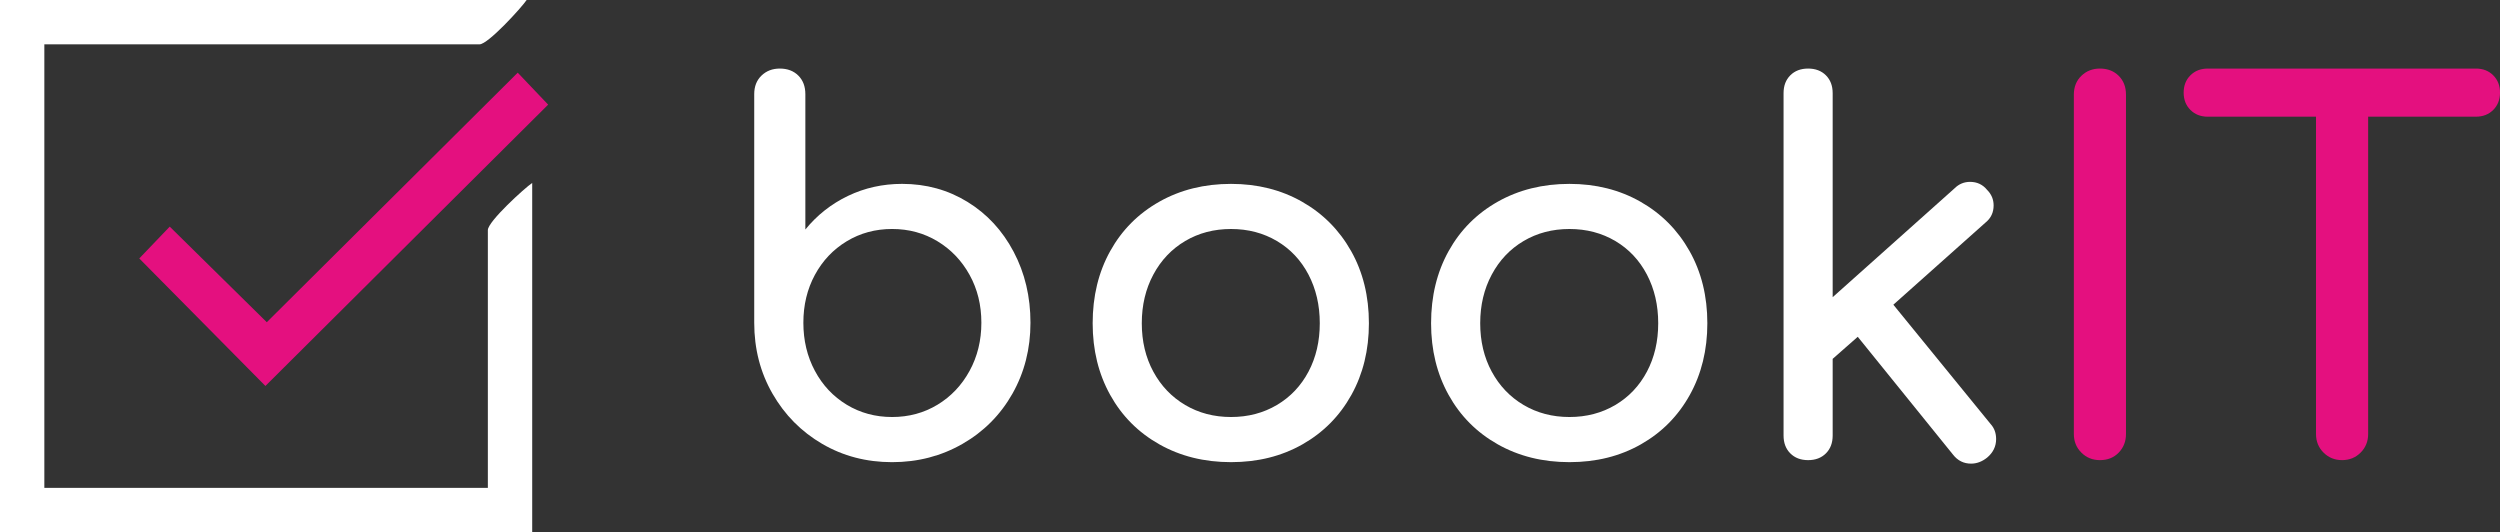
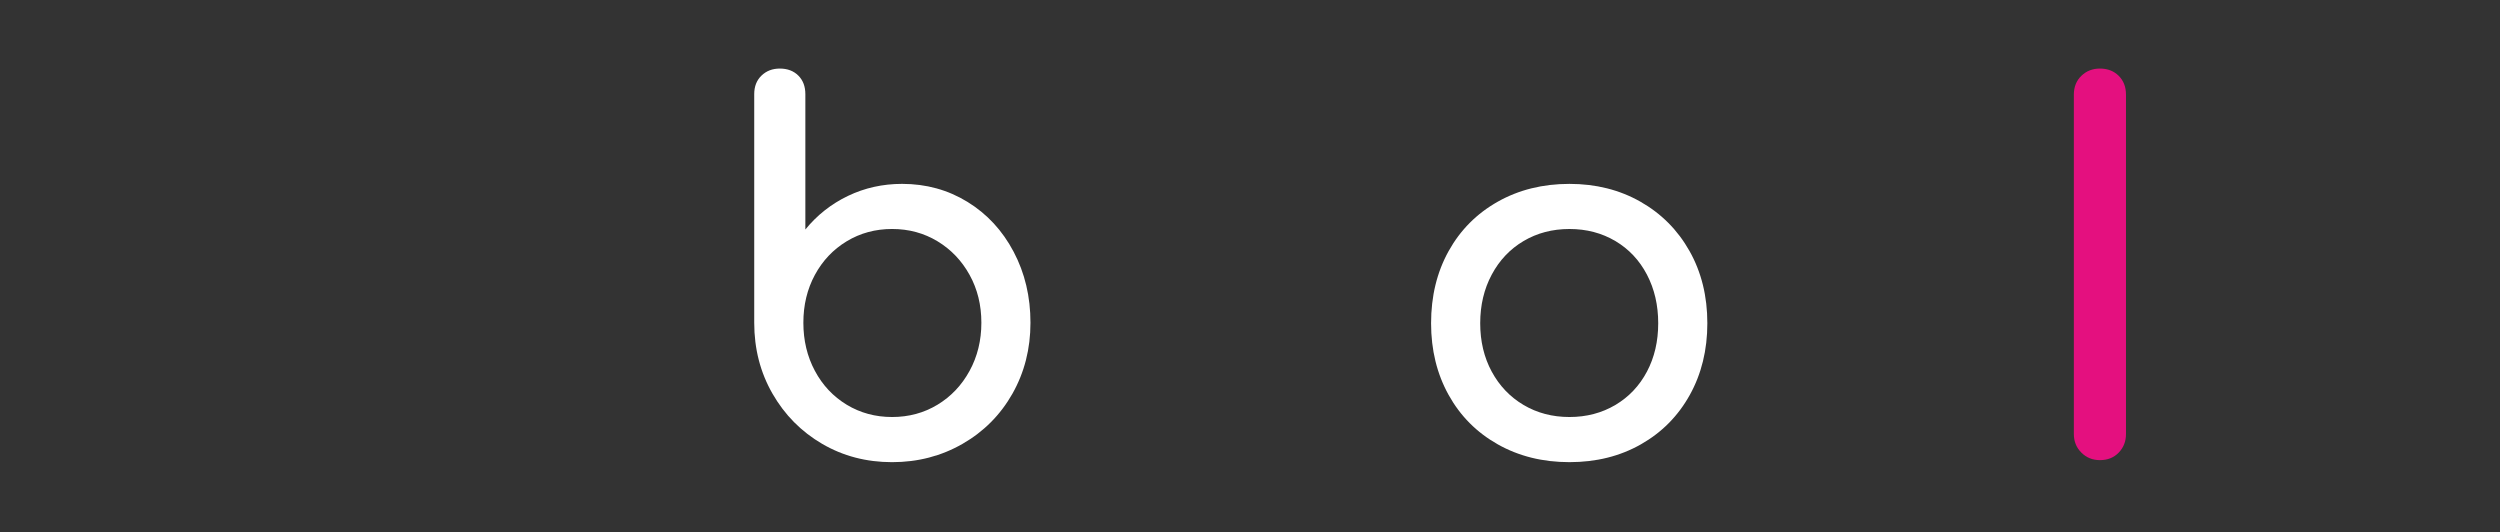
<svg xmlns="http://www.w3.org/2000/svg" version="1.1" id="Layer_1" x="0px" y="0px" width="179.731px" height="38.262px" viewBox="0 0 179.731 38.262" enable-background="new 0 0 179.731 38.262" xml:space="preserve">
  <rect x="0" y="0" width="179.731" height="38.262" fill="#333333" stroke="none" />
  <g>
    <path fill="#FFFFFF" d="M64.136,29.98c1.201,0,2.289-0.295,3.262-0.883c0.974-0.59,1.742-1.4,2.307-2.434   c0.565-1.033,0.848-2.188,0.848-3.461s-0.282-2.42-0.848-3.441c-0.564-1.021-1.333-1.826-2.307-2.416   c-0.973-0.588-2.061-0.883-3.262-0.883c-1.202,0-2.289,0.295-3.263,0.883c-0.973,0.59-1.736,1.395-2.288,2.416   c-0.553,1.021-0.829,2.168-0.829,3.441s0.276,2.428,0.829,3.461c0.552,1.033,1.315,1.844,2.288,2.434   C61.847,29.686,62.934,29.98,64.136,29.98 M64.856,13.219c1.73,0,3.298,0.434,4.704,1.298c1.405,0.865,2.511,2.061,3.315,3.587   c0.806,1.525,1.208,3.226,1.208,5.1c0,1.875-0.433,3.574-1.298,5.102c-0.865,1.525-2.061,2.727-3.586,3.604   c-1.526,0.877-3.214,1.316-5.064,1.316s-3.526-0.439-5.028-1.316s-2.691-2.078-3.568-3.604c-0.878-1.527-1.316-3.227-1.316-5.102   V6.768c0-0.553,0.175-0.998,0.523-1.334c0.348-0.336,0.786-0.505,1.315-0.505c0.553,0,0.997,0.169,1.333,0.505   c0.337,0.336,0.505,0.781,0.505,1.334V16.5c0.842-1.034,1.862-1.839,3.064-2.416C62.165,13.508,63.463,13.219,64.856,13.219z" />
-     <path fill="#FFFFFF" d="M88.502,29.98c1.226,0,2.325-0.289,3.298-0.865c0.974-0.576,1.73-1.376,2.271-2.397   c0.54-1.021,0.811-2.181,0.811-3.478c0-1.299-0.271-2.464-0.811-3.497c-0.541-1.033-1.298-1.839-2.271-2.415   c-0.973-0.576-2.072-0.865-3.298-0.865s-2.325,0.289-3.298,0.865c-0.974,0.576-1.736,1.382-2.289,2.415s-0.829,2.198-0.829,3.497   c0,1.297,0.276,2.457,0.829,3.478c0.553,1.021,1.315,1.821,2.289,2.397C86.177,29.691,87.276,29.98,88.502,29.98 M88.502,33.225   c-1.922,0-3.641-0.427-5.154-1.28c-1.514-0.853-2.691-2.036-3.532-3.55c-0.842-1.514-1.262-3.232-1.262-5.154   c0-1.947,0.42-3.678,1.262-5.191c0.841-1.514,2.019-2.697,3.532-3.55c1.514-0.854,3.232-1.28,5.154-1.28   c1.898,0,3.599,0.427,5.101,1.28c1.502,0.853,2.68,2.036,3.532,3.55c0.854,1.514,1.279,3.244,1.279,5.191   c0,1.922-0.42,3.641-1.261,5.154c-0.842,1.514-2.013,2.697-3.515,3.55C92.137,32.798,90.425,33.225,88.502,33.225z" />
    <path fill="#FFFFFF" d="M112.832,29.98c1.226,0,2.325-0.289,3.299-0.865c0.973-0.576,1.729-1.376,2.271-2.397   c0.541-1.021,0.811-2.181,0.811-3.478c0-1.299-0.27-2.464-0.811-3.497s-1.298-1.839-2.271-2.415   c-0.974-0.576-2.073-0.865-3.299-0.865s-2.324,0.289-3.298,0.865s-1.736,1.382-2.289,2.415s-0.829,2.198-0.829,3.497   c0,1.297,0.276,2.457,0.829,3.478c0.553,1.021,1.315,1.821,2.289,2.397S111.606,29.98,112.832,29.98 M112.832,33.225   c-1.922,0-3.64-0.427-5.154-1.28c-1.514-0.853-2.691-2.036-3.532-3.55s-1.262-3.232-1.262-5.154c0-1.947,0.421-3.678,1.262-5.191   s2.019-2.697,3.532-3.55c1.515-0.854,3.232-1.28,5.154-1.28c1.898,0,3.599,0.427,5.101,1.28c1.502,0.853,2.68,2.036,3.532,3.55   c0.854,1.514,1.28,3.244,1.28,5.191c0,1.922-0.421,3.641-1.262,5.154s-2.013,2.697-3.515,3.55   C116.467,32.798,114.755,33.225,112.832,33.225z" />
-     <path fill="#FFFFFF" d="M143.11,30.484c0.264,0.289,0.396,0.648,0.396,1.082c0,0.528-0.217,0.973-0.649,1.334   c-0.36,0.287-0.744,0.432-1.153,0.432c-0.528,0-0.961-0.216-1.297-0.648l-6.849-8.471l-1.803,1.586v5.516   c0,0.527-0.162,0.955-0.486,1.279s-0.751,0.486-1.28,0.486c-0.528,0-0.955-0.162-1.279-0.486s-0.486-0.752-0.486-1.279V6.695   c0-0.529,0.162-0.955,0.486-1.28c0.324-0.324,0.751-0.486,1.279-0.486c0.529,0,0.956,0.162,1.28,0.486   c0.324,0.325,0.486,0.751,0.486,1.28v14.67l8.759-7.822c0.313-0.312,0.686-0.468,1.117-0.468c0.505,0,0.914,0.192,1.226,0.577   c0.313,0.312,0.469,0.684,0.469,1.117c0,0.504-0.192,0.912-0.576,1.225l-6.633,5.912L143.11,30.484z" />
    <path fill="#E4107F" d="M150.968,33.08c-0.528,0-0.973-0.18-1.334-0.541c-0.36-0.36-0.54-0.805-0.54-1.334V6.803   c0-0.553,0.18-1.003,0.54-1.352c0.361-0.348,0.806-0.522,1.334-0.522c0.553,0,1.003,0.175,1.352,0.522   c0.349,0.349,0.522,0.799,0.522,1.352v24.402c0,0.529-0.174,0.974-0.522,1.334C151.971,32.9,151.521,33.08,150.968,33.08" />
-     <path fill="#E4107F" d="M178.001,4.929c0.505,0,0.92,0.162,1.244,0.486c0.324,0.325,0.486,0.739,0.486,1.243   c0,0.506-0.162,0.92-0.486,1.244s-0.739,0.486-1.244,0.486h-7.749v22.816c0,0.529-0.181,0.974-0.541,1.334   c-0.36,0.361-0.805,0.541-1.333,0.541c-0.529,0-0.974-0.18-1.334-0.541c-0.36-0.36-0.541-0.805-0.541-1.334V8.389h-7.785   c-0.505,0-0.92-0.162-1.244-0.486s-0.486-0.738-0.486-1.244c0-0.504,0.162-0.918,0.486-1.243c0.324-0.324,0.739-0.486,1.244-0.486   H178.001z" />
-     <path fill-rule="evenodd" clip-rule="evenodd" fill="#FFFFFF" d="M0,38.262h38.261V13.152c-0.539,0.361-3.188,2.771-3.188,3.388   v18.532H3.188V3.188h31.286c0.617,0,3.026-2.649,3.388-3.188H0V38.262z" />
-     <polygon fill-rule="evenodd" clip-rule="evenodd" fill="#E4107F" points="19.18,23.165 12.203,16.293 10.012,18.58 19.081,27.748    39.408,7.523 37.221,5.225  " />
  </g>
</svg>